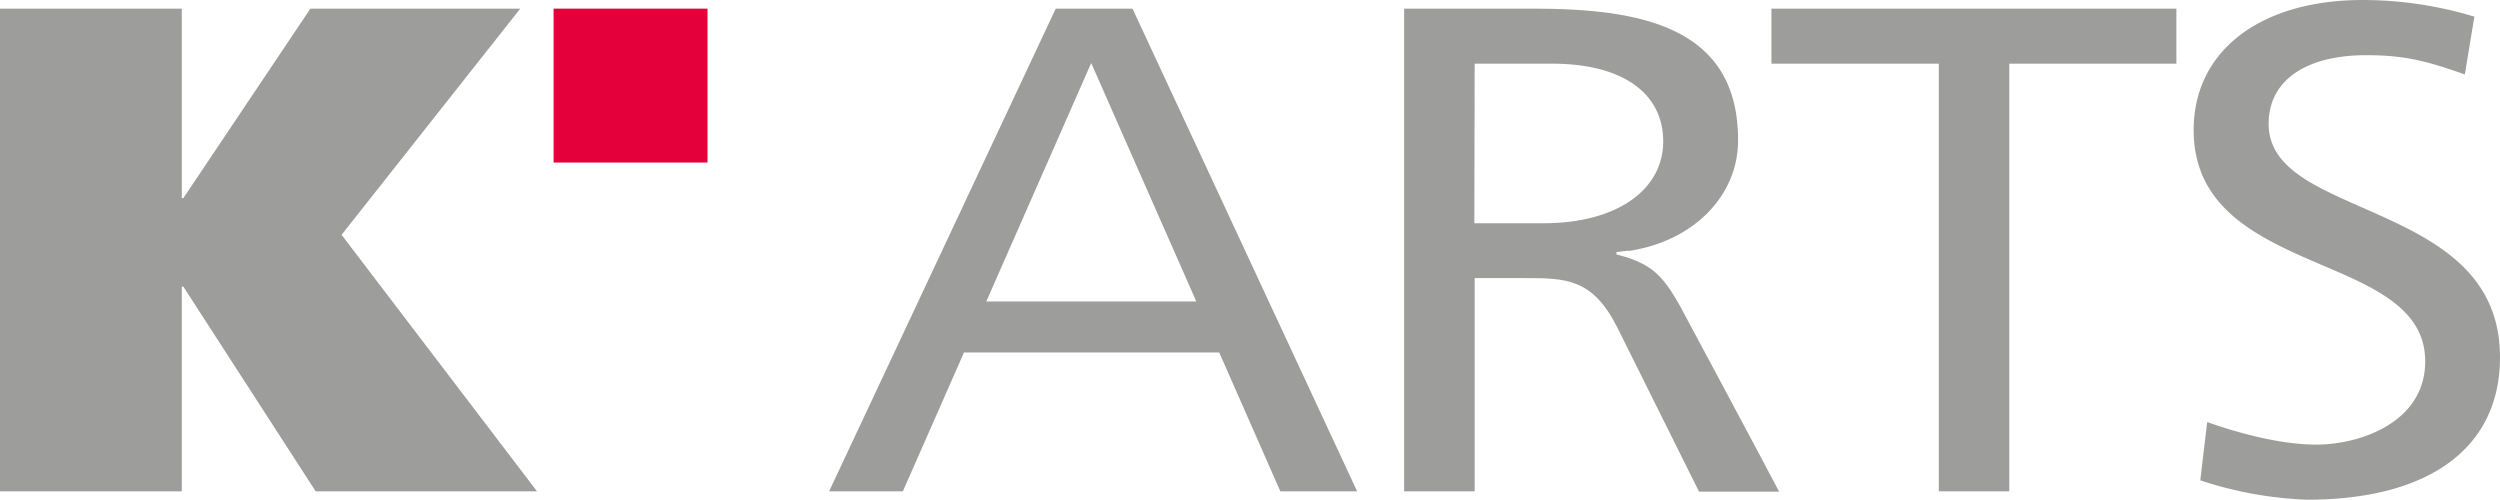
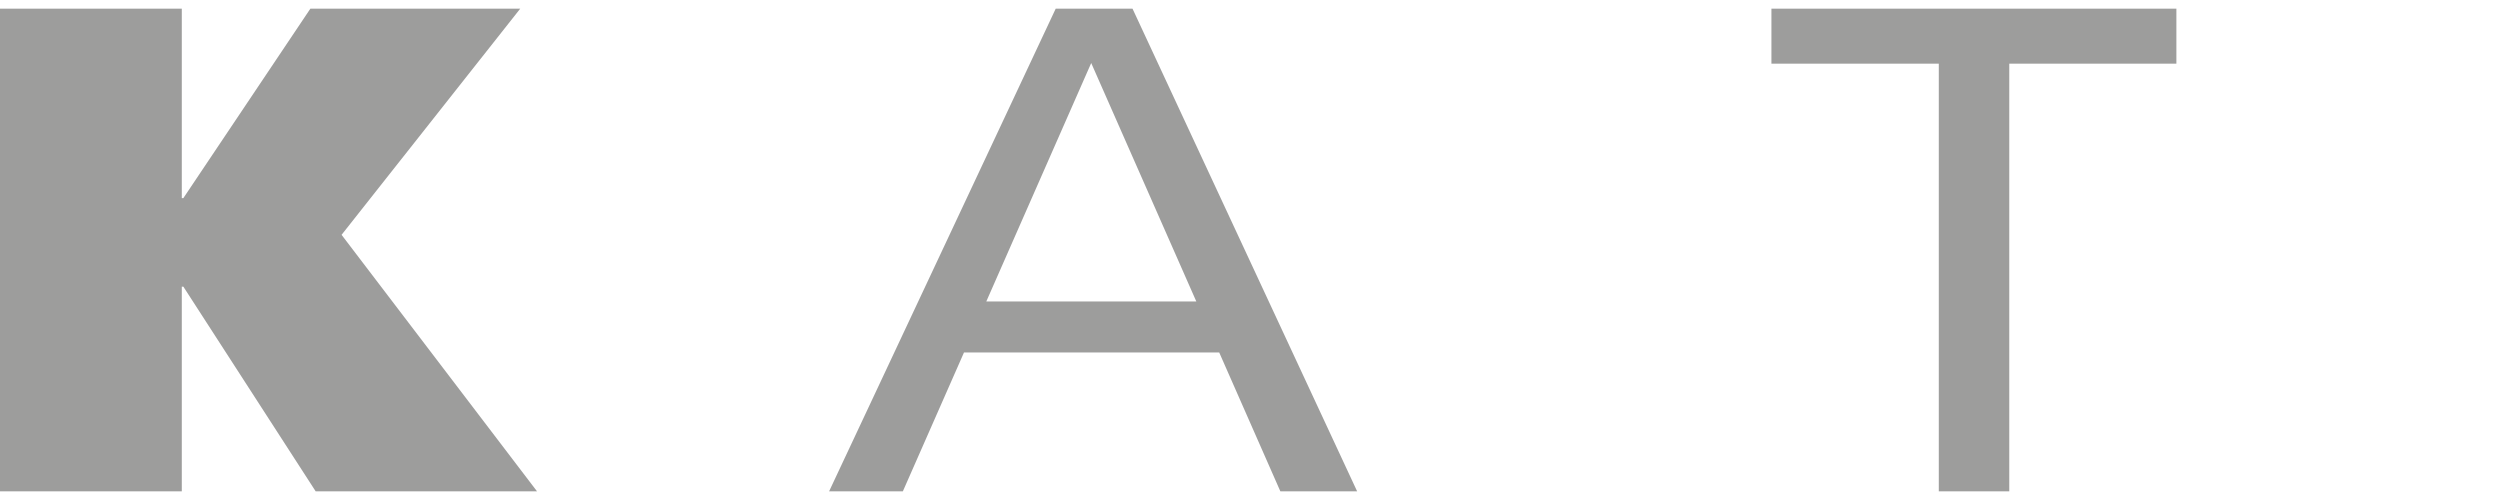
<svg xmlns="http://www.w3.org/2000/svg" viewBox="0 0 289.47 57.86">
  <defs>
    <style>.cls-1{fill:#9d9d9c;}.cls-2{fill:#e4003a;}</style>
  </defs>
  <g id="Layer_2" data-name="Layer 2">
    <g id="Layer_1-2" data-name="Layer 1">
      <path class="cls-1" d="M21.05,22.94h.18L35.94,1h24.3L39.55,27.19l22.63,29.7H36.55L21.23,33.19h-.18v23.7H0V1H21.05Z" />
-       <path class="cls-1" d="M187.27,37.93l9.46,19H206c-1.73-3.33-11.49-21.53-11.49-21.53-1.89-3.37-3.15-4.55-5.86-5.51l-.26-.09-1.23-.34v-.28l1.23-.14.32,0c7.51-1.18,12.54-6.46,12.54-12.78C201.28,3,189.84,1,177.47,1H162.58V56.89h8.17V32.2h5.73C181.25,32.2,184.4,32.2,187.27,37.93ZM170.75,7.37h8.94c8.19,0,12.89,3.42,12.89,9s-5.32,9.48-13.87,9.48h-8Z" />
      <path class="cls-1" d="M252,1H205.11V7.37h19.38V56.89h8.16V7.37H252Z" />
-       <path class="cls-1" d="M289.47,41.36c0-10.34-8.42-14-15.85-17.29-5.87-2.58-10.94-4.79-10.94-9.74S266.89,6.39,274,6.39c4.52,0,7,.69,11.4,2.23.12-.74,1-6.1,1.11-6.69A44.78,44.78,0,0,0,273.59,0C261.67,0,254,5.92,254,15.05s7.54,12.51,14.81,15.62c6.17,2.63,12,5.11,12,11.17,0,7.07-7.55,9.64-12.61,9.64-4.89,0-10.48-1.85-12.63-2.61-.1.79-.74,6.18-.8,6.75a44.37,44.37,0,0,0,12.35,2.24C281.3,57.86,289.47,51.85,289.47,41.36Z" />
-       <rect class="cls-2" x="64.1" y="1" width="17.82" height="17.82" />
      <path class="cls-1" d="M131.13,1h-8.89L96,56.89h8.54l7.08-16.08h29.55l7.08,16.08h8.89C156.63,55.82,131.33,1.42,131.13,1ZM114.2,34.91,126,8.09l.35-.79,12.17,27.61Z" />
    </g>
  </g>
</svg>